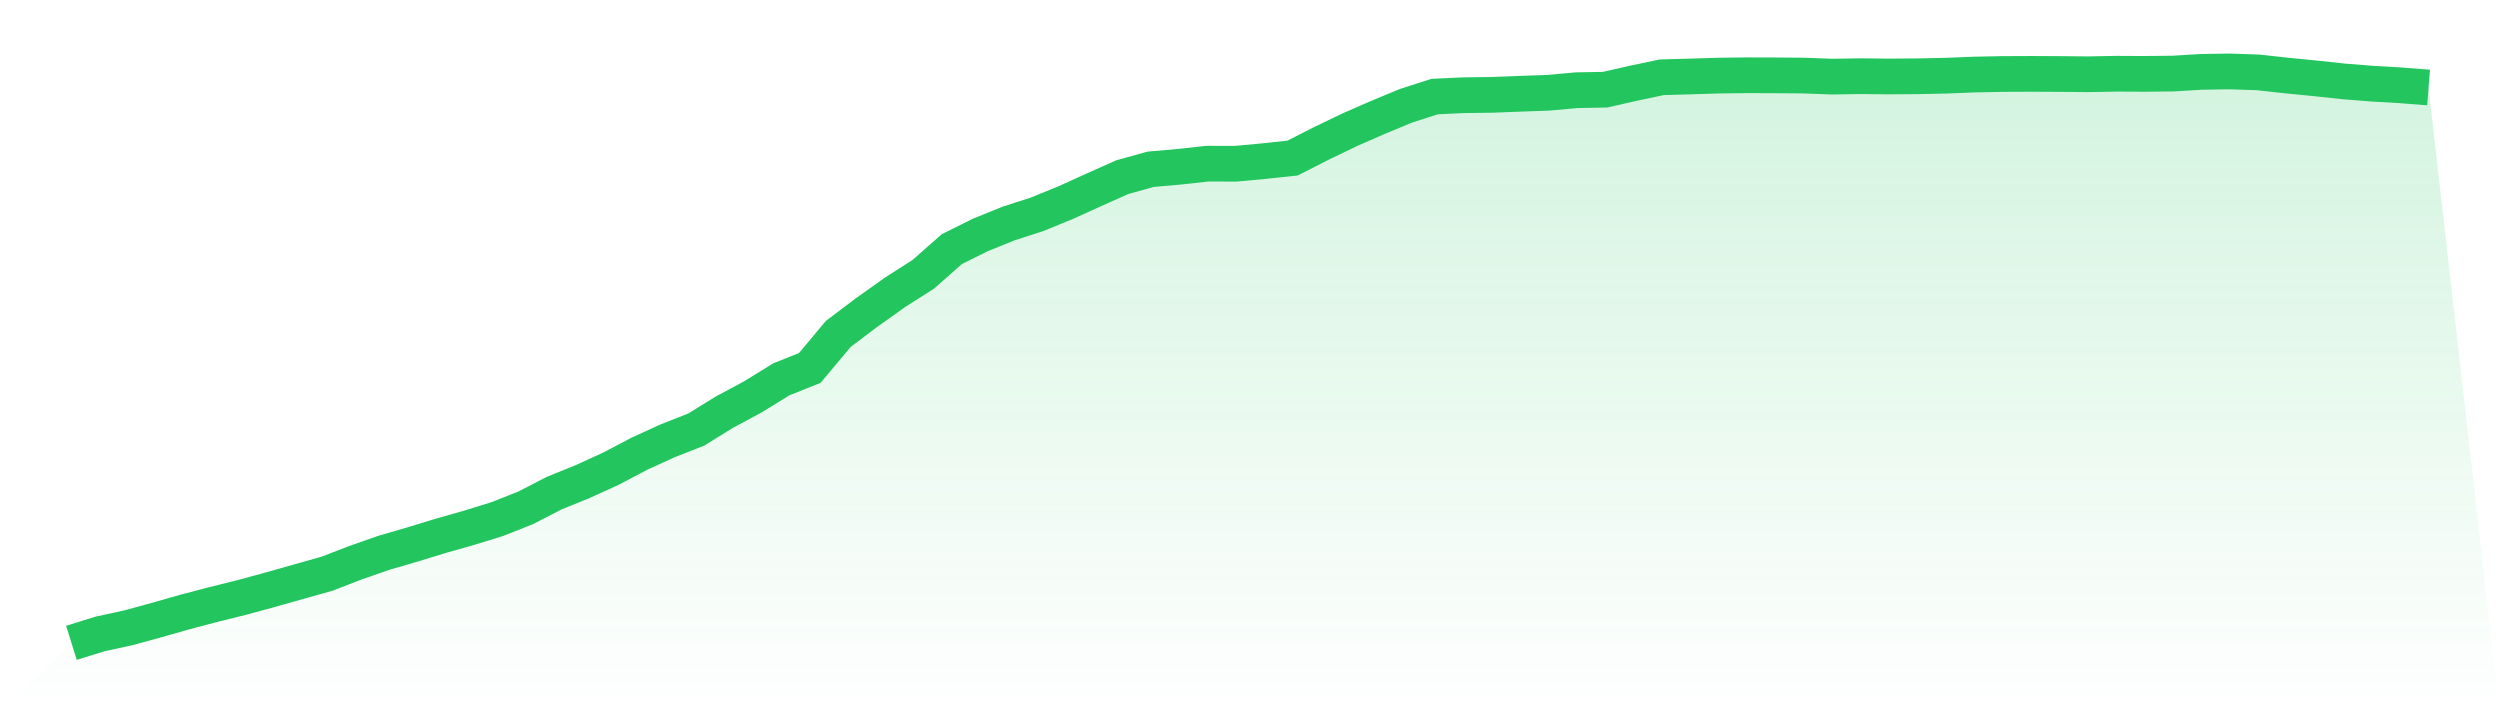
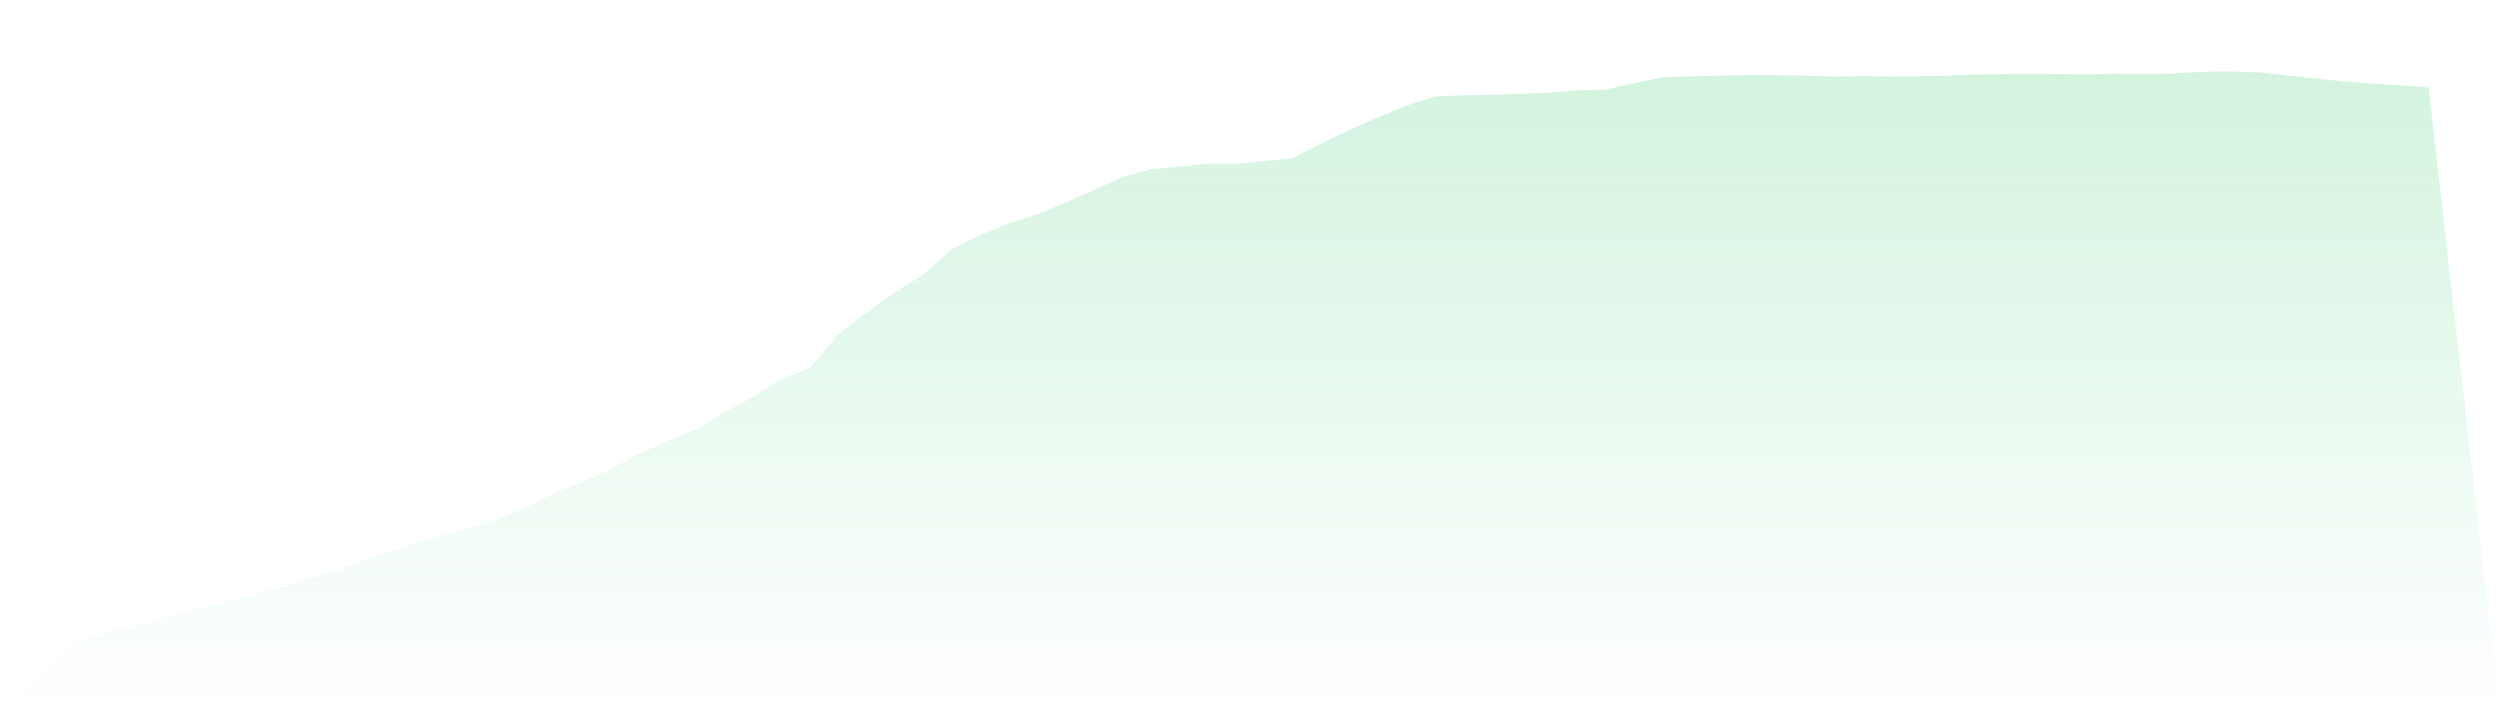
<svg xmlns="http://www.w3.org/2000/svg" viewBox="0 0 140 40">
  <defs>
    <linearGradient id="gradient" x1="0" x2="0" y1="0" y2="1">
      <stop offset="0%" stop-color="#22c55e" stop-opacity="0.2" />
      <stop offset="100%" stop-color="#22c55e" stop-opacity="0" />
    </linearGradient>
  </defs>
  <path d="M4,36 L4,36 L5.59,35.504 L7.181,35.158 L8.771,34.723 L10.361,34.271 L11.952,33.852 L13.542,33.458 L15.133,33.024 L16.723,32.575 L18.313,32.128 L19.904,31.513 L21.494,30.958 L23.084,30.495 L24.675,30.009 L26.265,29.557 L27.855,29.066 L29.446,28.434 L31.036,27.614 L32.627,26.969 L34.217,26.244 L35.807,25.407 L37.398,24.681 L38.988,24.056 L40.578,23.073 L42.169,22.22 L43.759,21.239 L45.349,20.604 L46.94,18.702 L48.53,17.501 L50.12,16.371 L51.711,15.355 L53.301,13.951 L54.892,13.16 L56.482,12.516 L58.072,12.003 L59.663,11.354 L61.253,10.631 L62.843,9.923 L64.434,9.479 L66.024,9.339 L67.614,9.166 L69.205,9.169 L70.795,9.022 L72.386,8.851 L73.976,8.041 L75.566,7.274 L77.157,6.578 L78.747,5.919 L80.337,5.409 L81.928,5.333 L83.518,5.313 L85.108,5.252 L86.699,5.196 L88.289,5.052 L89.88,5.023 L91.47,4.662 L93.06,4.327 L94.651,4.283 L96.241,4.234 L97.831,4.215 L99.422,4.22 L101.012,4.232 L102.602,4.291 L104.193,4.266 L105.783,4.283 L107.374,4.271 L108.964,4.239 L110.554,4.176 L112.145,4.144 L113.735,4.137 L115.325,4.144 L116.916,4.159 L118.506,4.129 L120.096,4.137 L121.687,4.12 L123.277,4.024 L124.867,4 L126.458,4.054 L128.048,4.229 L129.639,4.386 L131.229,4.557 L132.819,4.684 L134.41,4.776 L136,4.901 L140,40 L0,40 z" fill="url(#gradient)" />
-   <path d="M4,36 L4,36 L5.59,35.504 L7.181,35.158 L8.771,34.723 L10.361,34.271 L11.952,33.852 L13.542,33.458 L15.133,33.024 L16.723,32.575 L18.313,32.128 L19.904,31.513 L21.494,30.958 L23.084,30.495 L24.675,30.009 L26.265,29.557 L27.855,29.066 L29.446,28.434 L31.036,27.614 L32.627,26.969 L34.217,26.244 L35.807,25.407 L37.398,24.681 L38.988,24.056 L40.578,23.073 L42.169,22.22 L43.759,21.239 L45.349,20.604 L46.94,18.702 L48.53,17.501 L50.12,16.371 L51.711,15.355 L53.301,13.951 L54.892,13.16 L56.482,12.516 L58.072,12.003 L59.663,11.354 L61.253,10.631 L62.843,9.923 L64.434,9.479 L66.024,9.339 L67.614,9.166 L69.205,9.169 L70.795,9.022 L72.386,8.851 L73.976,8.041 L75.566,7.274 L77.157,6.578 L78.747,5.919 L80.337,5.409 L81.928,5.333 L83.518,5.313 L85.108,5.252 L86.699,5.196 L88.289,5.052 L89.88,5.023 L91.47,4.662 L93.06,4.327 L94.651,4.283 L96.241,4.234 L97.831,4.215 L99.422,4.22 L101.012,4.232 L102.602,4.291 L104.193,4.266 L105.783,4.283 L107.374,4.271 L108.964,4.239 L110.554,4.176 L112.145,4.144 L113.735,4.137 L115.325,4.144 L116.916,4.159 L118.506,4.129 L120.096,4.137 L121.687,4.12 L123.277,4.024 L124.867,4 L126.458,4.054 L128.048,4.229 L129.639,4.386 L131.229,4.557 L132.819,4.684 L134.41,4.776 L136,4.901" fill="none" stroke="#22c55e" stroke-width="2" />
</svg>